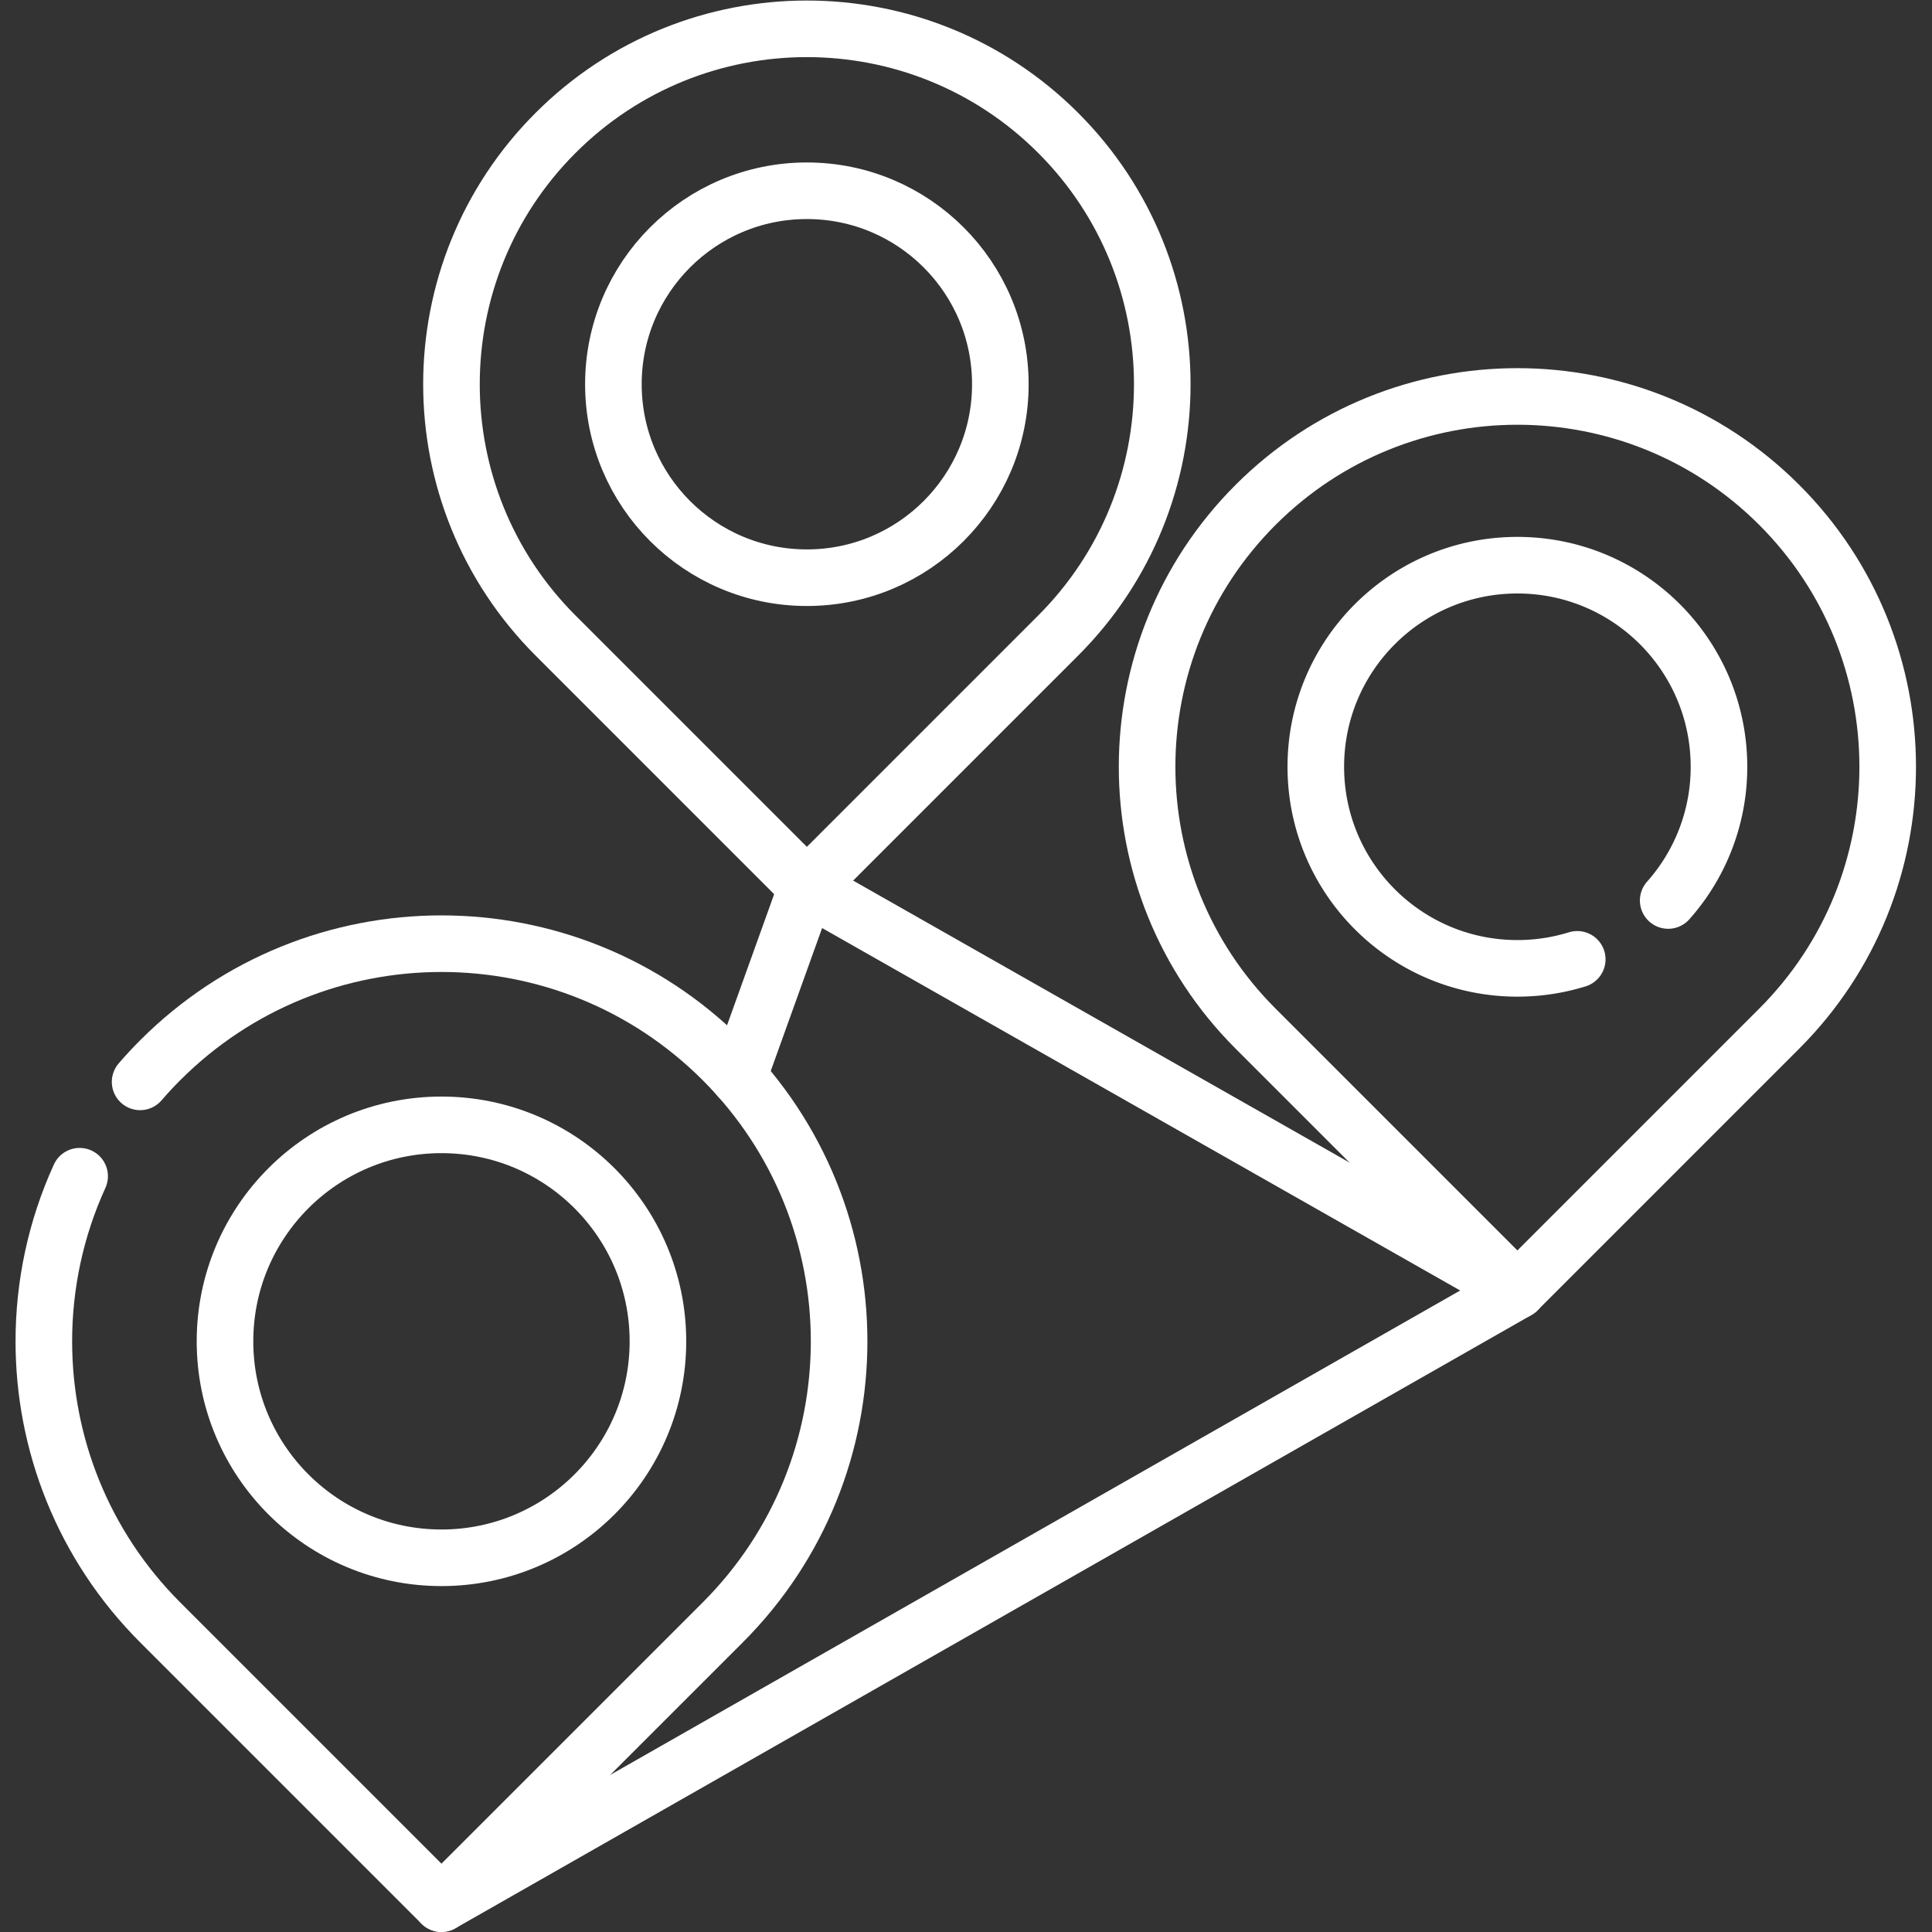
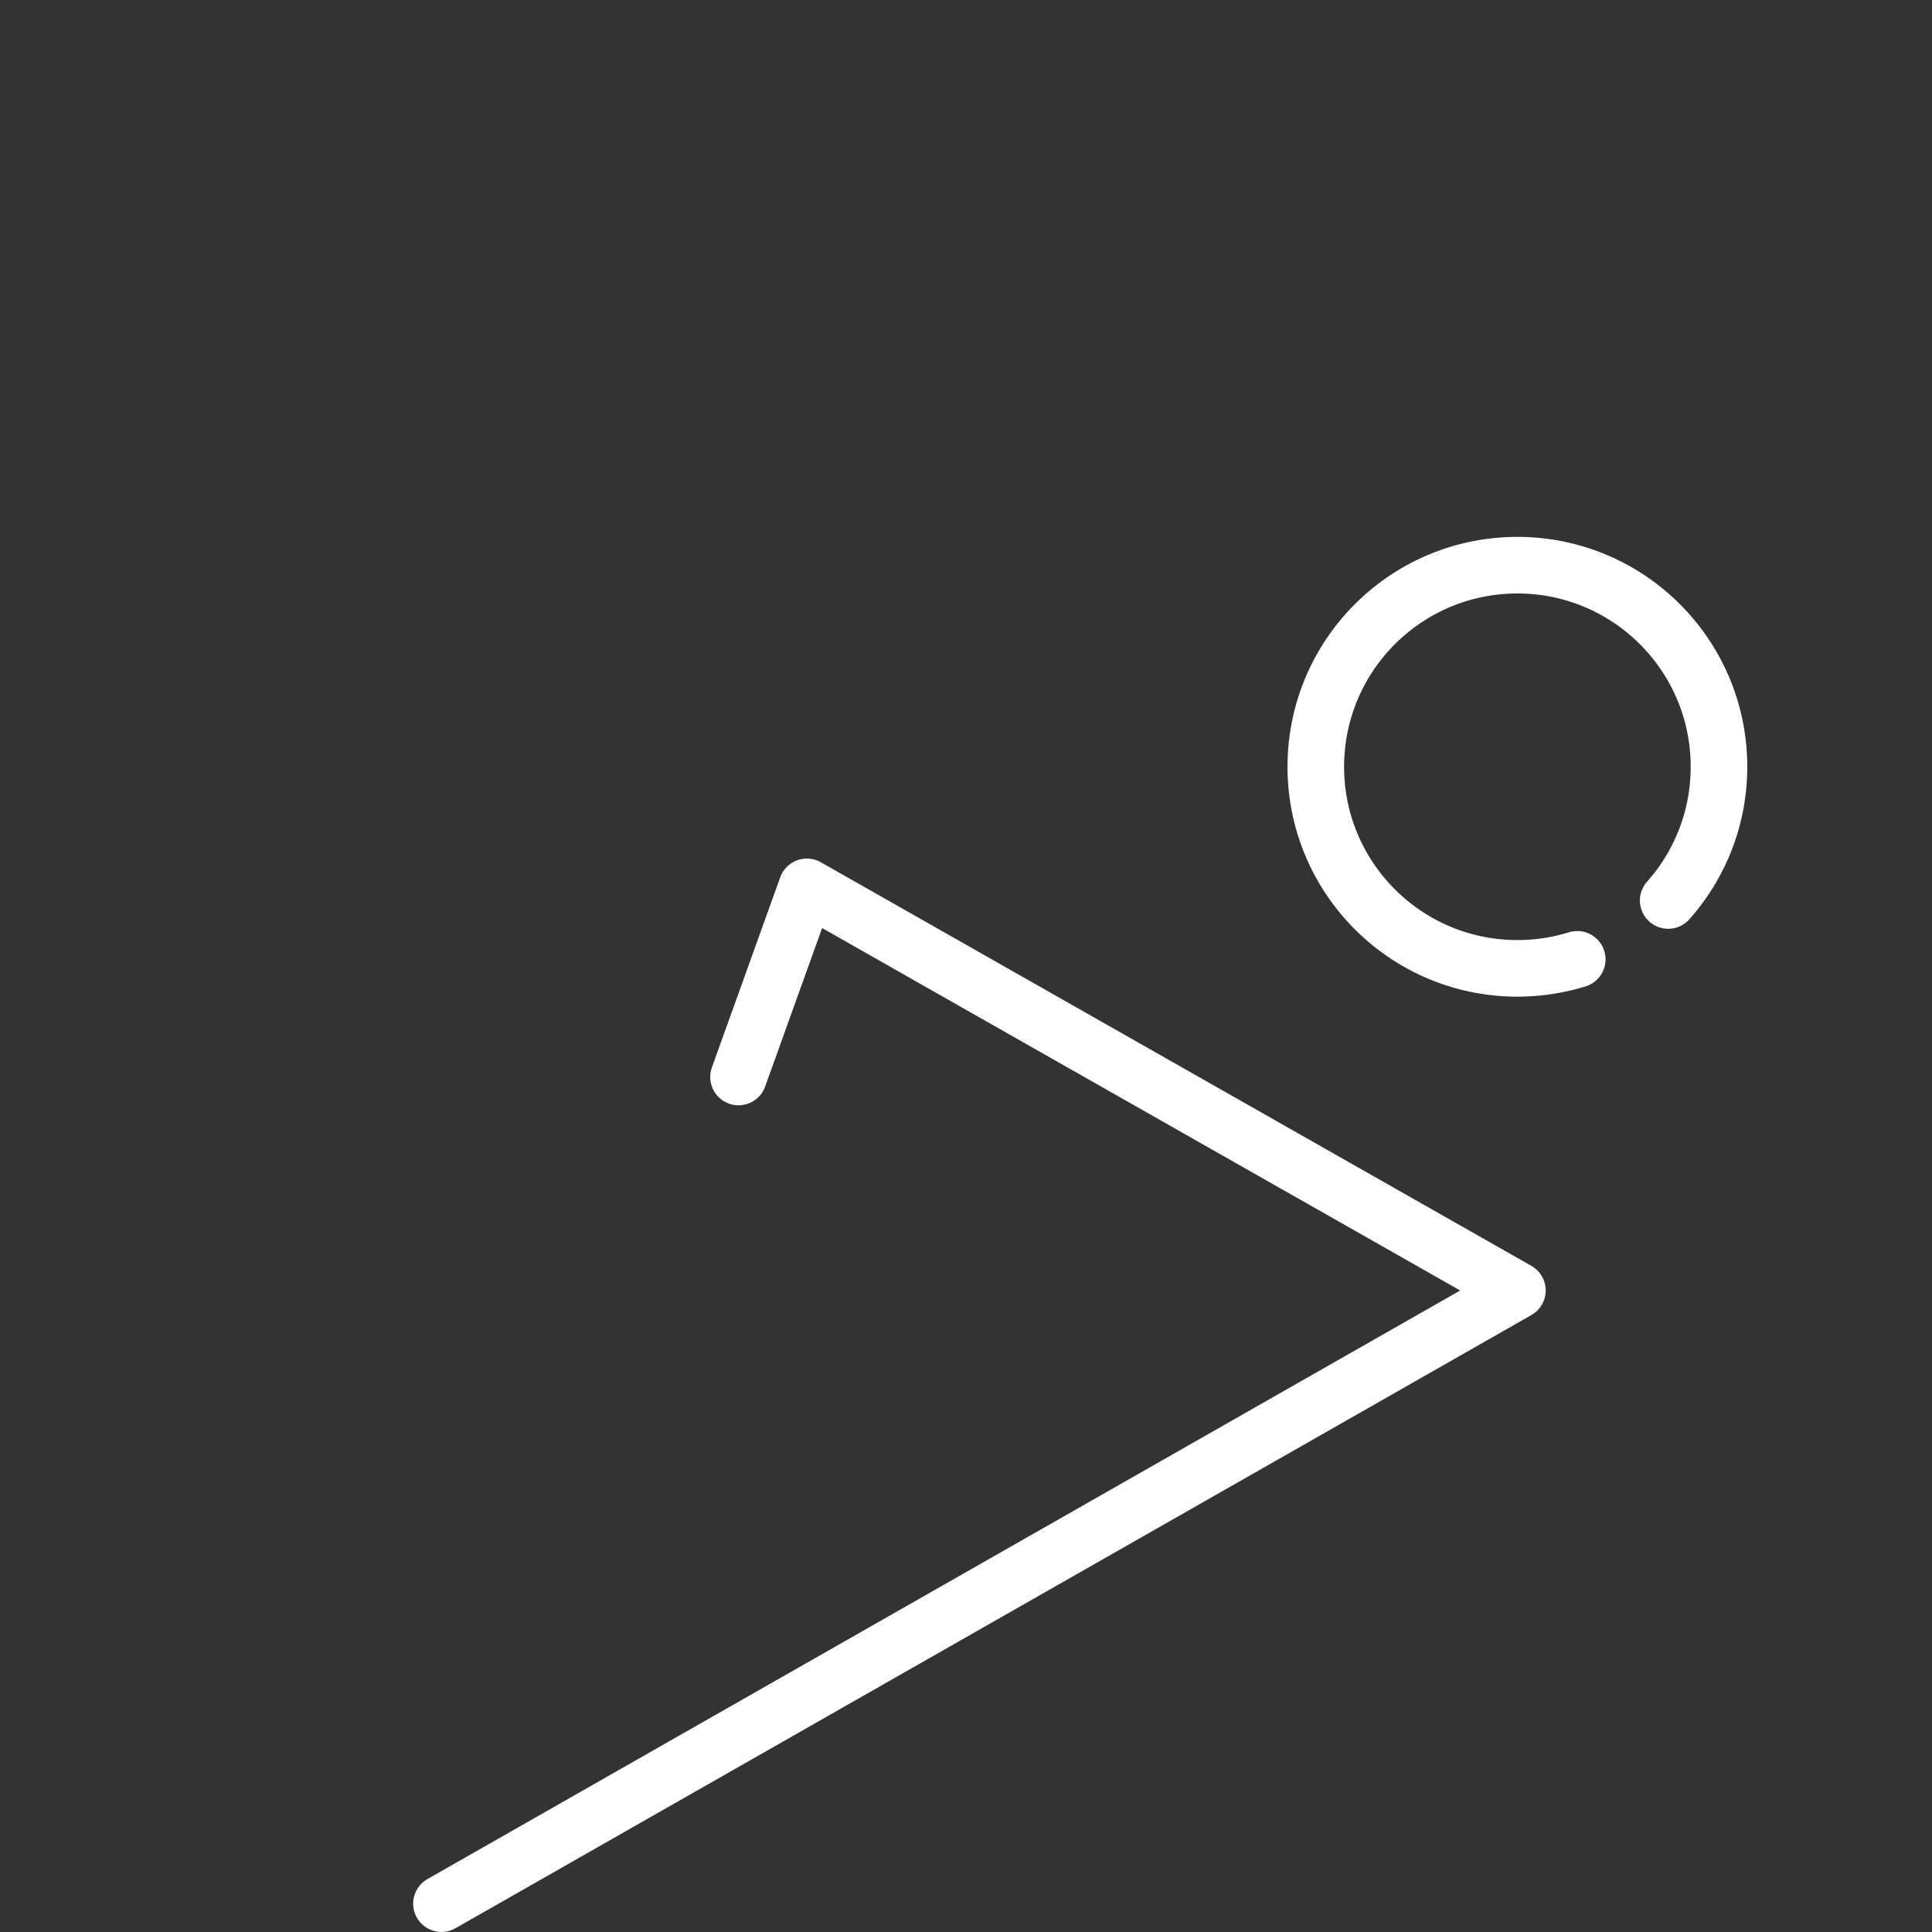
<svg xmlns="http://www.w3.org/2000/svg" width="512" height="512" x="0" y="0" viewBox="0 0 682.667 682.667" style="enable-background:new 0 0 512 512" xml:space="preserve">
  <rect x="0" y="0" width="682.667" height="682.667" fill="#333333" stroke="none" />
  <g>
    <defs>
      <clipPath id="a">
        <path d="M0 512h512V0H0Z" fill="#ffffff" opacity="1" data-original="#000000" />
      </clipPath>
    </defs>
    <g clip-path="url(#a)" transform="matrix(1.333 0 0 -1.333 0 682.667)">
      <path d="m0 0 18.115 50.401L206.464-56.587-78.744-219.131" style="stroke-width:15;stroke-linecap:round;stroke-linejoin:round;stroke-miterlimit:10;stroke-dasharray:none;stroke-opacity:1" transform="translate(195.764 226.644)" fill="none" stroke="#ffffff" stroke-width="15" stroke-linecap="round" stroke-linejoin="round" stroke-miterlimit="10" stroke-dasharray="none" stroke-opacity="" data-original="#000000" opacity="1" />
-       <path d="M0 0v0c-38.333 38.333-100.484 38.333-138.818 0-38.333-38.333-38.333-100.484 0-138.818l69.409-69.409L0-138.818C38.333-100.484 38.333-38.333 0 0Z" style="stroke-width:15;stroke-linecap:round;stroke-linejoin:round;stroke-miterlimit:10;stroke-dasharray:none;stroke-opacity:1" transform="translate(471.635 378.288)" fill="none" stroke="#ffffff" stroke-width="15" stroke-linecap="round" stroke-linejoin="round" stroke-miterlimit="10" stroke-dasharray="none" stroke-opacity="" data-original="#000000" opacity="1" />
      <path d="M0 0a53.187 53.187 0 0 1 13.46 35.45c0 29.51-23.92 53.43-53.43 53.43-29.52 0-53.44-23.92-53.44-53.43 0-29.51 23.92-53.44 53.44-53.44 5.52 0 10.85.84 15.86 2.39" style="stroke-width:15;stroke-linecap:round;stroke-linejoin:round;stroke-miterlimit:10;stroke-dasharray:none;stroke-opacity:1" transform="translate(442.2 273.43)" fill="none" stroke="#ffffff" stroke-width="15" stroke-linecap="round" stroke-linejoin="round" stroke-miterlimit="10" stroke-dasharray="none" stroke-opacity="" data-original="#000000" opacity="1" />
-       <path d="M0 0v0c-36.792 36.791-96.442 36.791-133.233 0-36.791-36.792-36.791-96.442 0-133.233l66.616-66.617L0-133.233C36.791-96.442 36.791-36.792 0 0Z" style="stroke-width:15;stroke-linecap:round;stroke-linejoin:round;stroke-miterlimit:10;stroke-dasharray:none;stroke-opacity:1" transform="translate(280.498 476.895)" fill="none" stroke="#ffffff" stroke-width="15" stroke-linecap="round" stroke-linejoin="round" stroke-miterlimit="10" stroke-dasharray="none" stroke-opacity="" data-original="#000000" opacity="1" />
-       <path d="M0 0c0 28.325-22.961 51.286-51.286 51.286-28.325 0-51.286-22.961-51.286-51.286 0-28.325 22.961-51.286 51.286-51.286C-22.961-51.286 0-28.325 0 0Z" style="stroke-width:15;stroke-linecap:round;stroke-linejoin:round;stroke-miterlimit:10;stroke-dasharray:none;stroke-opacity:1" transform="translate(265.168 410.278)" fill="none" stroke="#ffffff" stroke-width="15" stroke-linecap="round" stroke-linejoin="round" stroke-miterlimit="10" stroke-dasharray="none" stroke-opacity="" data-original="#000000" opacity="1" />
-       <path d="M0 0c1.7 1.97 3.48 3.89 5.35 5.76 41.16 41.16 107.9 41.16 149.07 0 41.16-41.17 41.16-107.9 0-149.07l-74.54-74.53-74.53 74.53c-20.58 20.58-30.87 47.56-30.87 74.54 0 14.95 3.16 29.9 9.49 43.76" style="stroke-width:15;stroke-linecap:round;stroke-linejoin:round;stroke-miterlimit:10;stroke-dasharray:none;stroke-opacity:1" transform="translate(37.14 225.35)" fill="none" stroke="#ffffff" stroke-width="15" stroke-linecap="round" stroke-linejoin="round" stroke-miterlimit="10" stroke-dasharray="none" stroke-opacity="" data-original="#000000" opacity="1" />
-       <path d="M0 0c0 31.69-25.69 57.381-57.381 57.381-31.69 0-57.381-25.691-57.381-57.381s25.691-57.38 57.381-57.38C-25.69-57.38 0-31.69 0 0Z" style="stroke-width:15;stroke-linecap:round;stroke-linejoin:round;stroke-miterlimit:10;stroke-dasharray:none;stroke-opacity:1" transform="translate(174.403 156.575)" fill="none" stroke="#ffffff" stroke-width="15" stroke-linecap="round" stroke-linejoin="round" stroke-miterlimit="10" stroke-dasharray="none" stroke-opacity="" data-original="#000000" opacity="1" />
    </g>
  </g>
</svg>